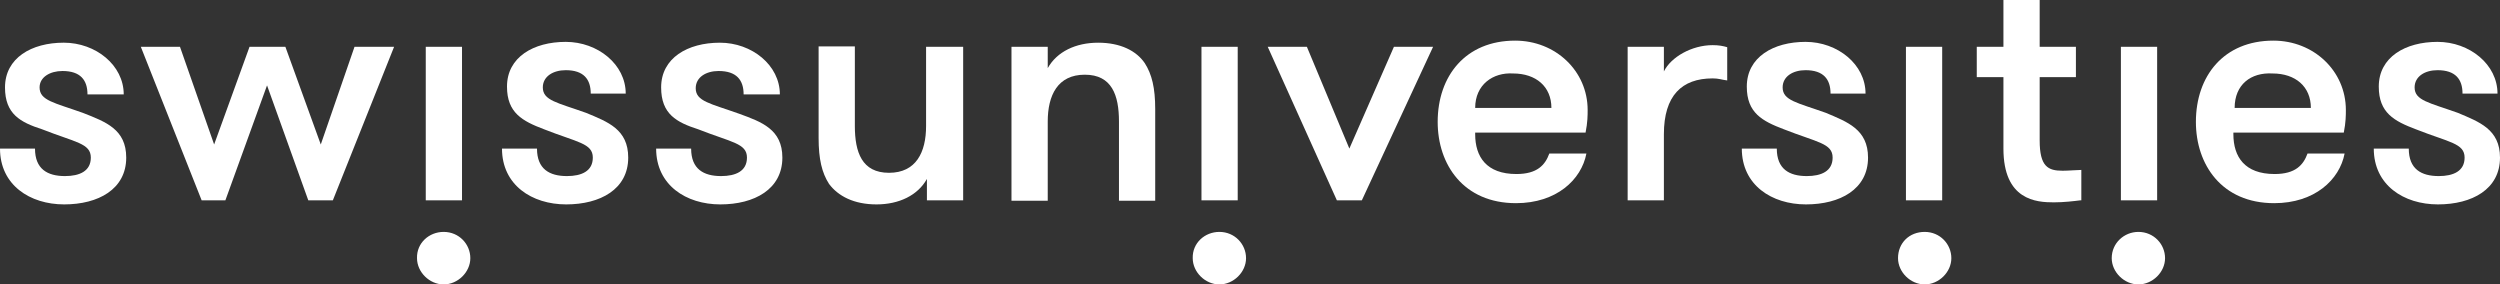
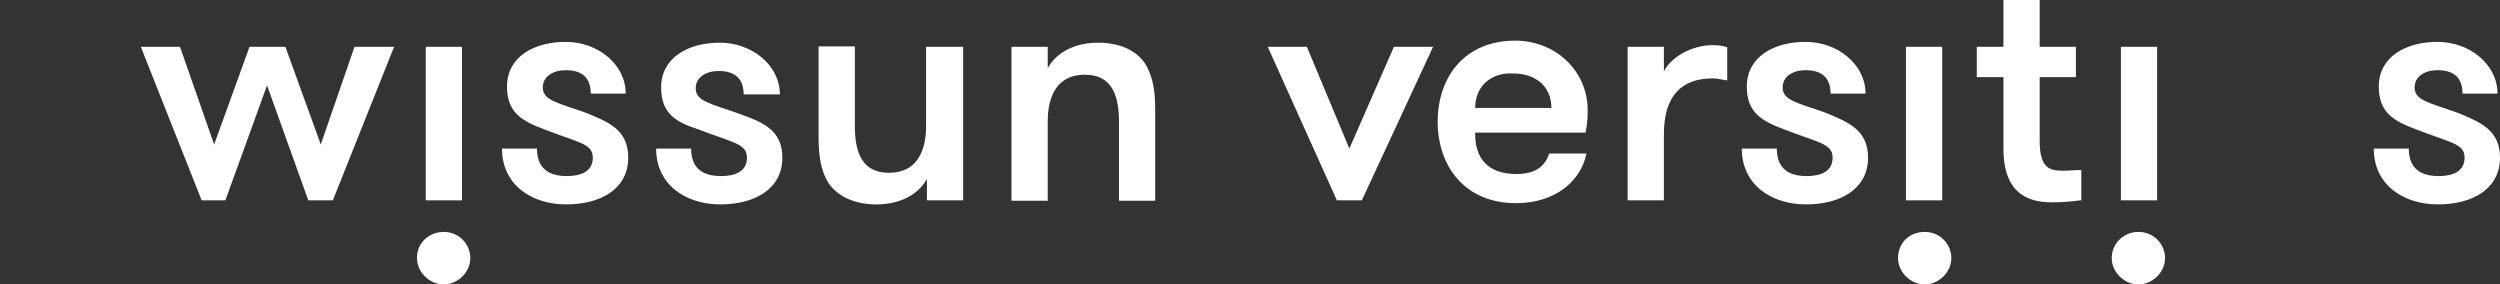
<svg xmlns="http://www.w3.org/2000/svg" width="167" height="19" viewBox="0 0 167 19" fill="none">
  <rect x="0" y="0" width="167" height="19" fill="#333333" stroke="none" />
  <g clip-path="url(#clip0_27_1170)">
-     <path d="M8.432 10.528C8.432 12.639 6.568 13.654 4.286 13.654C2.004 13.654 0 12.365 0 9.925H2.338C2.338 11.296 3.172 11.762 4.341 11.762C5.315 11.762 6.067 11.433 6.067 10.528C6.067 9.568 5.037 9.514 2.811 8.636C1.364 8.17 0.334 7.622 0.334 5.84C0.334 3.866 2.115 2.851 4.258 2.851C6.401 2.851 8.265 4.359 8.265 6.306H5.844C5.844 5.346 5.371 4.743 4.174 4.743C3.339 4.743 2.644 5.154 2.644 5.84C2.644 6.717 3.618 6.854 5.538 7.54C7.068 8.143 8.432 8.636 8.432 10.528Z" fill="white" />
    <path d="M17.838 5.703L15.056 13.38H13.469L9.406 3.125H12.022L14.304 9.651L16.669 3.125H19.063L21.428 9.651L23.682 3.125H26.326L22.235 13.38H20.593L17.838 5.703Z" fill="white" />
    <path d="M28.441 3.126H30.862V13.38H28.441V3.126ZM29.637 15.491C30.667 15.491 31.418 16.313 31.418 17.245C31.418 18.178 30.583 19 29.637 19C28.691 19 27.856 18.178 27.856 17.245C27.828 16.231 28.663 15.491 29.637 15.491Z" fill="white" />
    <path d="M41.965 10.528C41.965 12.639 40.101 13.654 37.819 13.654C35.537 13.654 33.533 12.365 33.533 9.925H35.871C35.871 11.296 36.706 11.762 37.874 11.762C38.849 11.762 39.6 11.433 39.6 10.528C39.6 9.569 38.57 9.514 36.344 8.636C34.897 8.088 33.867 7.54 33.867 5.785C33.867 3.811 35.648 2.797 37.791 2.797C39.934 2.797 41.798 4.305 41.798 6.251H39.461C39.461 5.292 38.988 4.688 37.791 4.688C36.956 4.688 36.26 5.1 36.26 5.84C36.26 6.717 37.234 6.854 39.155 7.54C40.602 8.143 41.965 8.636 41.965 10.528Z" fill="white" />
    <path d="M52.262 10.528C52.262 12.639 50.398 13.654 48.116 13.654C45.834 13.654 43.83 12.365 43.83 9.925H46.168C46.168 11.296 47.003 11.762 48.171 11.762C49.145 11.762 49.897 11.433 49.897 10.528C49.897 9.569 48.867 9.514 46.641 8.637C45.194 8.17 44.164 7.622 44.164 5.84C44.164 3.866 45.945 2.852 48.088 2.852C50.231 2.852 52.095 4.359 52.095 6.306H49.674C49.674 5.347 49.201 4.743 48.004 4.743C47.169 4.743 46.474 5.155 46.474 5.895C46.474 6.772 47.448 6.909 49.368 7.595C50.871 8.143 52.262 8.637 52.262 10.528Z" fill="white" />
    <path d="M64.339 3.126V13.38H61.918V11.954C61.306 13.05 60.054 13.654 58.551 13.654C57.048 13.654 55.991 13.105 55.378 12.283C54.905 11.543 54.683 10.638 54.683 9.212V3.098H57.104V8.417C57.104 10.172 57.577 11.543 59.386 11.543C61.194 11.543 61.862 10.172 61.862 8.417V3.126H64.339Z" fill="white" />
    <path d="M67.567 3.126H69.989V4.551C70.601 3.455 71.853 2.852 73.356 2.852C74.859 2.852 75.916 3.4 76.473 4.222C76.946 4.963 77.168 5.867 77.168 7.293V13.407H74.747V8.116C74.747 6.361 74.274 4.99 72.465 4.99C70.656 4.99 69.989 6.361 69.989 8.116V13.407H67.567V3.126Z" fill="white" />
-     <path d="M80.258 3.126H82.679V13.38H80.258V3.126ZM81.455 15.491C82.484 15.491 83.236 16.313 83.236 17.245C83.236 18.178 82.401 19 81.455 19C80.508 19 79.674 18.178 79.674 17.245C79.646 16.231 80.481 15.491 81.455 15.491Z" fill="white" />
    <path d="M87.299 3.125L90.137 9.925L93.115 3.125H95.731L90.972 13.38H89.302L84.683 3.125H87.299Z" fill="white" />
    <path d="M98.542 7.211H103.634C103.634 5.785 102.605 4.908 101.074 4.908C99.738 4.825 98.542 5.648 98.542 7.211ZM98.542 8.965C98.542 10.473 99.293 11.625 101.297 11.625C102.688 11.625 103.217 11.022 103.495 10.254H105.972C105.638 12.009 103.968 13.572 101.269 13.572C97.763 13.572 96.037 10.994 96.037 8.143C96.037 5.072 97.902 2.714 101.213 2.714C103.913 2.714 106.055 4.743 106.055 7.348C106.055 7.677 106.055 8.17 105.916 8.856H98.542V8.965Z" fill="white" />
    <path d="M115.378 5.374C114.96 5.319 114.821 5.237 114.404 5.237C112.344 5.237 111.148 6.388 111.148 8.965V13.38H108.727V3.126H111.148V4.771C111.621 3.811 113.012 3.016 114.404 3.016C114.821 3.016 115.099 3.071 115.378 3.153V5.374Z" fill="white" />
    <path d="M124.785 10.528C124.785 12.639 122.92 13.654 120.638 13.654C118.356 13.654 116.353 12.365 116.353 9.925H118.69C118.69 11.296 119.525 11.762 120.694 11.762C121.668 11.762 122.419 11.433 122.419 10.528C122.419 9.569 121.39 9.514 119.163 8.636C117.716 8.088 116.686 7.54 116.686 5.785C116.686 3.811 118.468 2.797 120.61 2.797C122.753 2.797 124.618 4.305 124.618 6.251H122.28C122.28 5.292 121.807 4.688 120.61 4.688C119.775 4.688 119.08 5.1 119.08 5.84C119.08 6.717 120.054 6.854 121.974 7.54C123.393 8.143 124.785 8.636 124.785 10.528Z" fill="white" />
    <path d="M127.317 3.125H129.738V13.38H127.317V3.125ZM128.569 15.491C129.599 15.491 130.35 16.313 130.35 17.245C130.35 18.177 129.515 19 128.569 19C127.623 19 126.788 18.177 126.788 17.245C126.788 16.231 127.539 15.491 128.569 15.491Z" fill="white" />
    <path d="M138.977 13.38C138.56 13.434 137.864 13.517 137.196 13.517C136.027 13.517 133.829 13.38 133.829 9.925V5.154H132.048V3.126H133.829V0H136.25V3.126H138.671V5.154H136.25V9.377C136.25 11.131 136.807 11.405 137.781 11.405C138.198 11.405 138.755 11.351 139.033 11.351V13.38H138.977Z" fill="white" />
    <path d="M141.676 3.125H144.097V13.38H141.676V3.125ZM142.845 15.491C143.874 15.491 144.626 16.313 144.626 17.245C144.626 18.177 143.791 19 142.845 19C141.898 19 141.063 18.177 141.063 17.245C141.063 16.231 141.898 15.491 142.845 15.491Z" fill="white" />
-     <path d="M149.274 7.211H154.366C154.366 5.785 153.337 4.908 151.806 4.908C150.359 4.825 149.274 5.648 149.274 7.211ZM149.19 8.965C149.19 10.473 149.942 11.625 151.945 11.625C153.337 11.625 153.865 11.022 154.144 10.254H156.62C156.286 12.009 154.617 13.572 151.917 13.572C148.411 13.572 146.686 10.994 146.686 8.143C146.686 5.072 148.55 2.714 151.862 2.714C154.561 2.714 156.704 4.743 156.704 7.348C156.704 7.677 156.704 8.17 156.565 8.856H149.19V8.965Z" fill="white" />
    <path d="M167 10.528C167 12.639 165.136 13.654 162.854 13.654C160.572 13.654 158.568 12.365 158.568 9.925H160.906C160.906 11.296 161.741 11.762 162.91 11.762C163.884 11.762 164.635 11.433 164.635 10.528C164.635 9.569 163.605 9.514 161.379 8.636C159.932 8.088 158.902 7.54 158.902 5.785C158.902 3.811 160.683 2.797 162.826 2.797C164.969 2.797 166.833 4.305 166.833 6.251H164.496C164.496 5.292 164.023 4.688 162.826 4.688C161.991 4.688 161.296 5.1 161.296 5.84C161.296 6.717 162.27 6.854 164.19 7.54C165.609 8.143 167 8.636 167 10.528Z" fill="white" />
  </g>
  <defs>
    <clipPath id="clip0_27_1170">
      <rect width="167" height="19" fill="white" />
    </clipPath>
  </defs>
</svg>